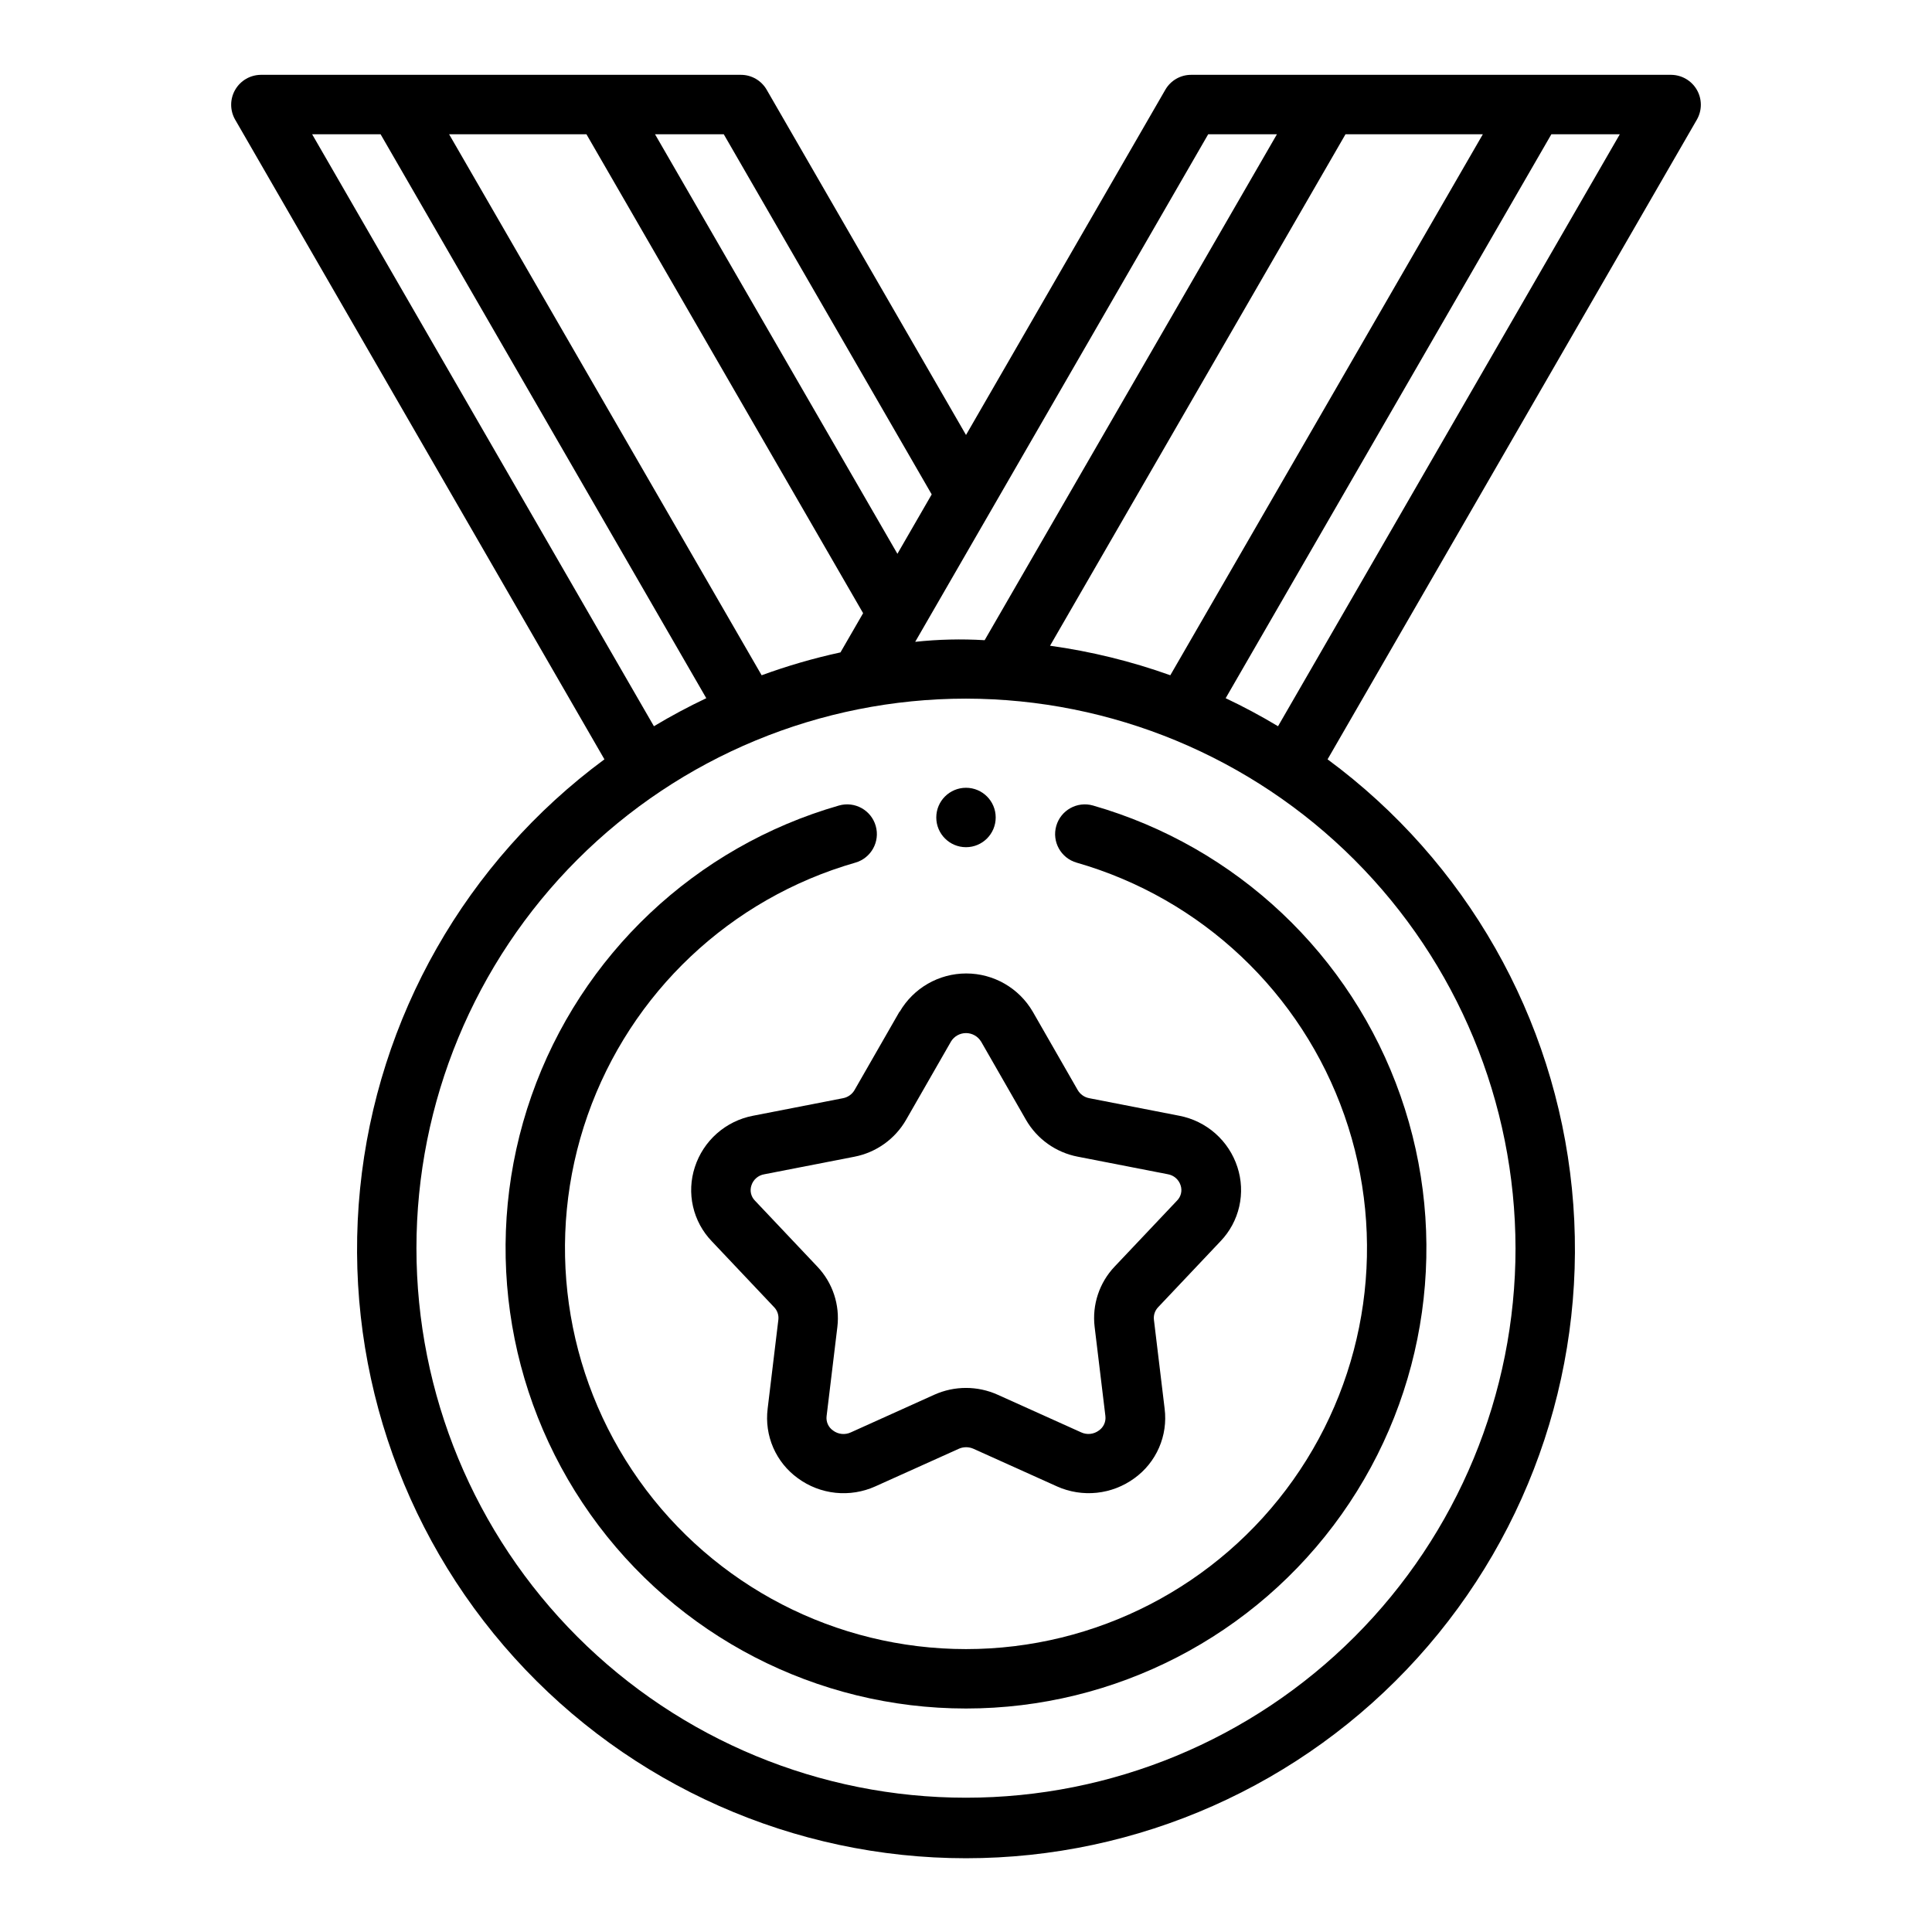
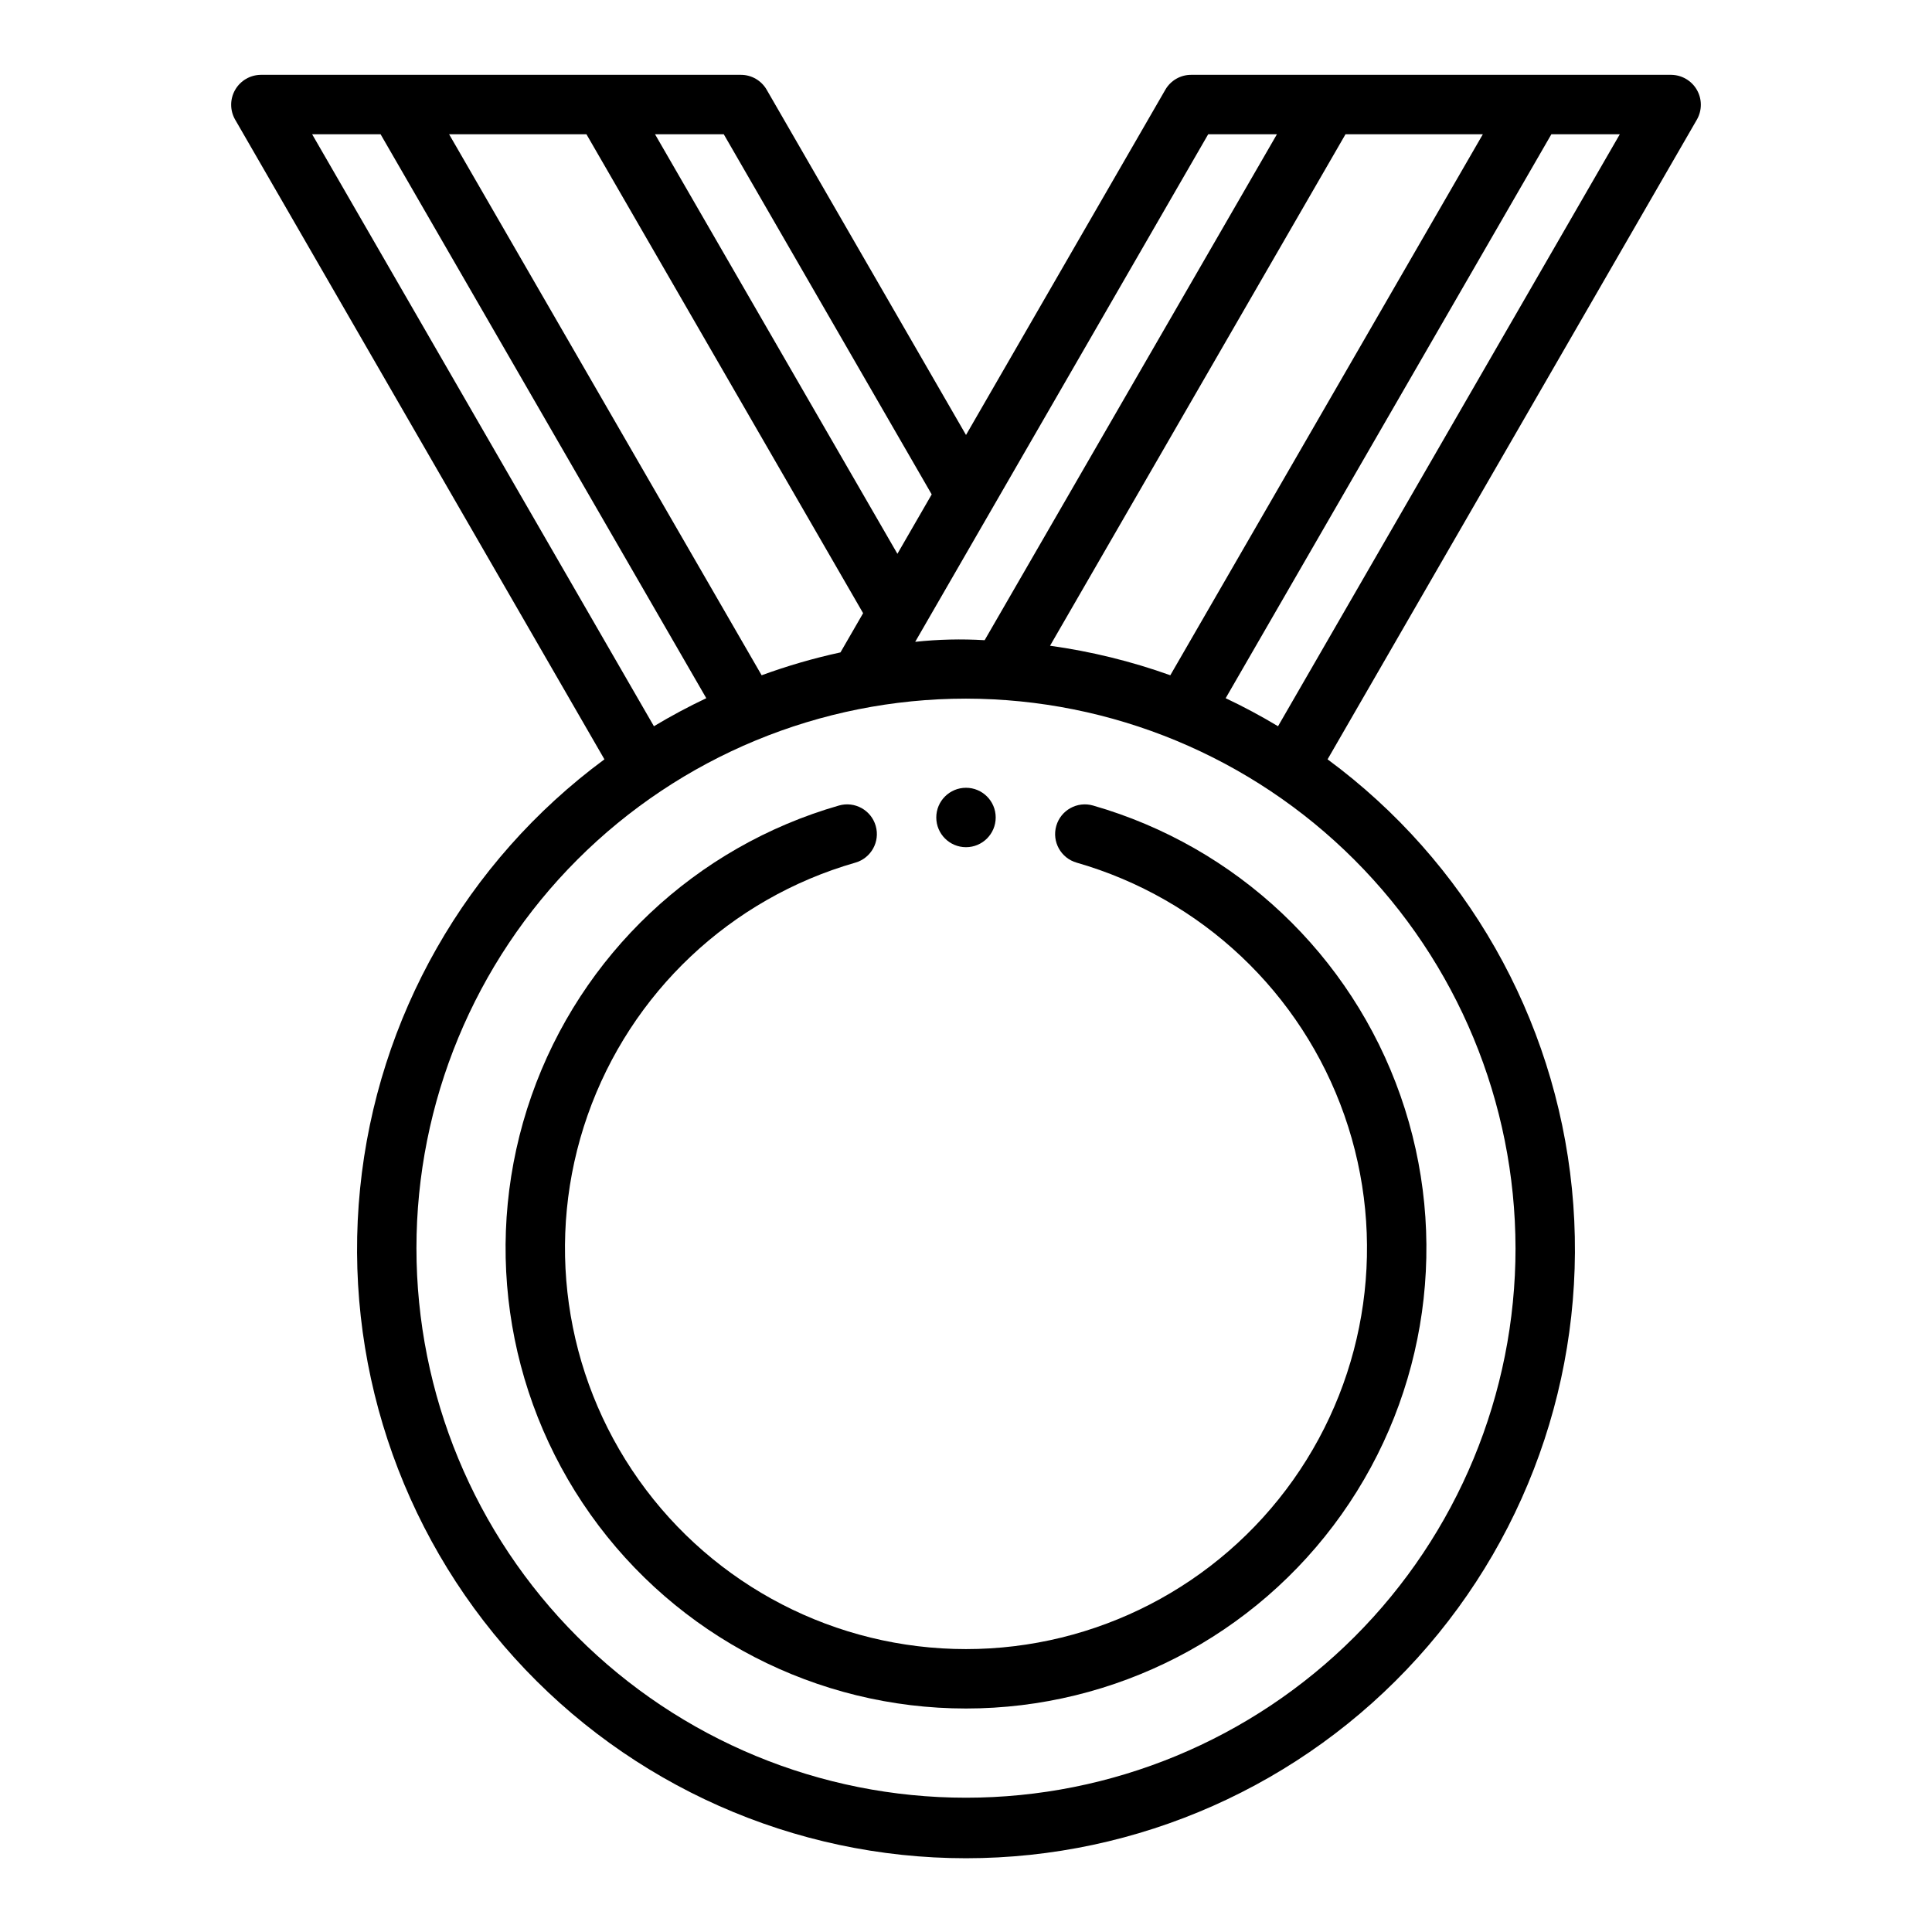
<svg xmlns="http://www.w3.org/2000/svg" fill="#000000" width="800px" height="800px" version="1.1" viewBox="144 144 512 512">
  <g>
    <path d="m304.18 345.23c-36.688 27.07-60.211 68.402-64.754 113.77-4.543 45.371 10.32 90.543 40.914 124.35 30.594 33.812 74.062 53.102 119.66 53.102 45.594 0 89.062-19.289 119.66-53.102 30.594-33.809 45.457-78.98 40.914-124.35-4.539-45.371-28.062-86.703-64.754-113.77l97.906-169.59c1.367-2.438 1.352-5.422-0.047-7.844-1.402-2.422-3.973-3.93-6.773-3.965h-127.26c-2.812 0-5.41 1.504-6.816 3.938l-52.828 91.504-52.832-91.504c-1.406-2.434-4.004-3.938-6.816-3.938h-127.26c-2.801 0.035-5.371 1.543-6.769 3.965-1.402 2.422-1.418 5.406-0.047 7.844zm241.45 129.55c0 38.625-15.344 75.668-42.656 102.98-27.312 27.309-64.355 42.652-102.98 42.652-38.625 0-75.668-15.344-102.98-42.652-27.309-27.312-42.652-64.355-42.652-102.98 0-38.621 15.344-75.664 42.652-102.98 27.312-27.312 64.355-42.656 102.98-42.656 38.609 0.047 75.625 15.402 102.93 42.703 27.301 27.305 42.656 64.32 42.703 102.93zm27.637-295.2-90.574 156.88c-4.496-2.703-9.125-5.18-13.879-7.43l86.316-149.45zm-36.297 0-82.824 143.37c-10.324-3.695-21.008-6.32-31.871-7.824l78.301-135.55zm-72.785 0h18.215l-77.461 134.08v-0.004c-6.137-0.367-12.293-0.223-18.402 0.434zm-128.38 0 55.105 95.441-9.086 15.742-64.234-111.18zm-36.391 0 73.32 126.92-6 10.391c-7.094 1.539-14.074 3.566-20.891 6.059l-82.824-143.37zm-54.555 0 86.316 149.45c-4.766 2.258-9.391 4.734-13.879 7.43l-90.574-156.88z" />
-     <path d="m382.36 412.13-11.902 20.75c-0.656 1.129-1.777 1.918-3.059 2.156l-23.859 4.652h-0.004c-3.543 0.68-6.844 2.301-9.551 4.688-2.707 2.391-4.723 5.461-5.836 8.895-1.113 3.379-1.285 6.996-0.492 10.461 0.789 3.469 2.512 6.656 4.977 9.219l16.531 17.484c0.844 0.879 1.25 2.086 1.109 3.297l-2.844 23.617h0.004c-0.438 3.5 0.074 7.059 1.48 10.293 1.41 3.238 3.664 6.035 6.523 8.102 2.926 2.148 6.371 3.481 9.977 3.859 3.609 0.379 7.254-0.207 10.562-1.699l22.09-9.949v-0.004c1.25-0.566 2.684-0.566 3.934 0l22.105 9.957v0.004c3.309 1.48 6.953 2.062 10.559 1.684 3.606-0.383 7.047-1.711 9.973-3.852 2.863-2.066 5.113-4.863 6.523-8.102 1.41-3.234 1.922-6.793 1.484-10.293l-2.844-23.617c-0.137-1.211 0.27-2.418 1.109-3.297l16.531-17.484c2.465-2.566 4.184-5.75 4.973-9.219 0.789-3.469 0.617-7.086-0.492-10.461-1.117-3.434-3.133-6.504-5.84-8.895-2.707-2.387-6.004-4.008-9.551-4.688l-23.852-4.652c-1.289-0.238-2.41-1.023-3.07-2.156l-11.902-20.75c-3.652-6.285-10.371-10.152-17.641-10.152s-13.988 3.867-17.641 10.152zm21.625 7.871 11.902 20.75v0.004c2.934 5.094 7.938 8.66 13.707 9.773l23.867 4.652c1.598 0.262 2.914 1.398 3.41 2.938 0.484 1.422 0.117 2.992-0.945 4.055l-16.531 17.477c-4.062 4.273-6.008 10.141-5.305 15.996l2.852 23.617-0.004-0.004c0.188 1.496-0.469 2.969-1.707 3.828-1.363 1.027-3.18 1.219-4.723 0.496l-22.098-9.957c-5.352-2.414-11.48-2.414-16.832 0l-22.086 9.965c-1.543 0.727-3.363 0.539-4.727-0.488-1.238-0.855-1.895-2.332-1.707-3.824l2.852-23.617c0.703-5.852-1.242-11.715-5.301-15.988l-16.531-17.484c-1.062-1.062-1.426-2.633-0.941-4.055 0.492-1.539 1.809-2.672 3.406-2.938l23.875-4.652c5.769-1.117 10.766-4.684 13.699-9.773l11.902-20.75v-0.004c0.844-1.391 2.356-2.238 3.984-2.238 1.625 0 3.137 0.848 3.981 2.238z" />
    <path d="m429.32 372.61c33.113 9.504 59.566 34.473 70.965 66.98 11.398 32.512 6.332 68.531-13.594 96.633-19.93 28.105-52.242 44.805-86.691 44.805-34.453 0-66.766-16.699-86.691-44.805-19.93-28.102-24.996-64.121-13.598-96.633 11.398-32.508 37.852-57.477 70.965-66.98 4.18-1.199 6.598-5.559 5.398-9.738-1.195-4.18-5.555-6.598-9.738-5.402-38.02 10.914-68.391 39.578-81.48 76.906-13.09 37.328-7.269 78.684 15.609 110.95 22.879 32.27 59.977 51.445 99.535 51.445 39.555 0 76.656-19.176 99.535-51.445 22.879-32.266 28.695-73.621 15.605-110.95s-43.461-65.992-81.48-76.906c-4.18-1.195-8.539 1.223-9.738 5.402-1.199 4.18 1.219 8.539 5.398 9.738z" />
    <path d="m407.87 360.64c0 4.348-3.523 7.875-7.871 7.875s-7.875-3.527-7.875-7.875c0-4.348 3.527-7.871 7.875-7.871s7.871 3.523 7.871 7.871" />
  </g>
</svg>